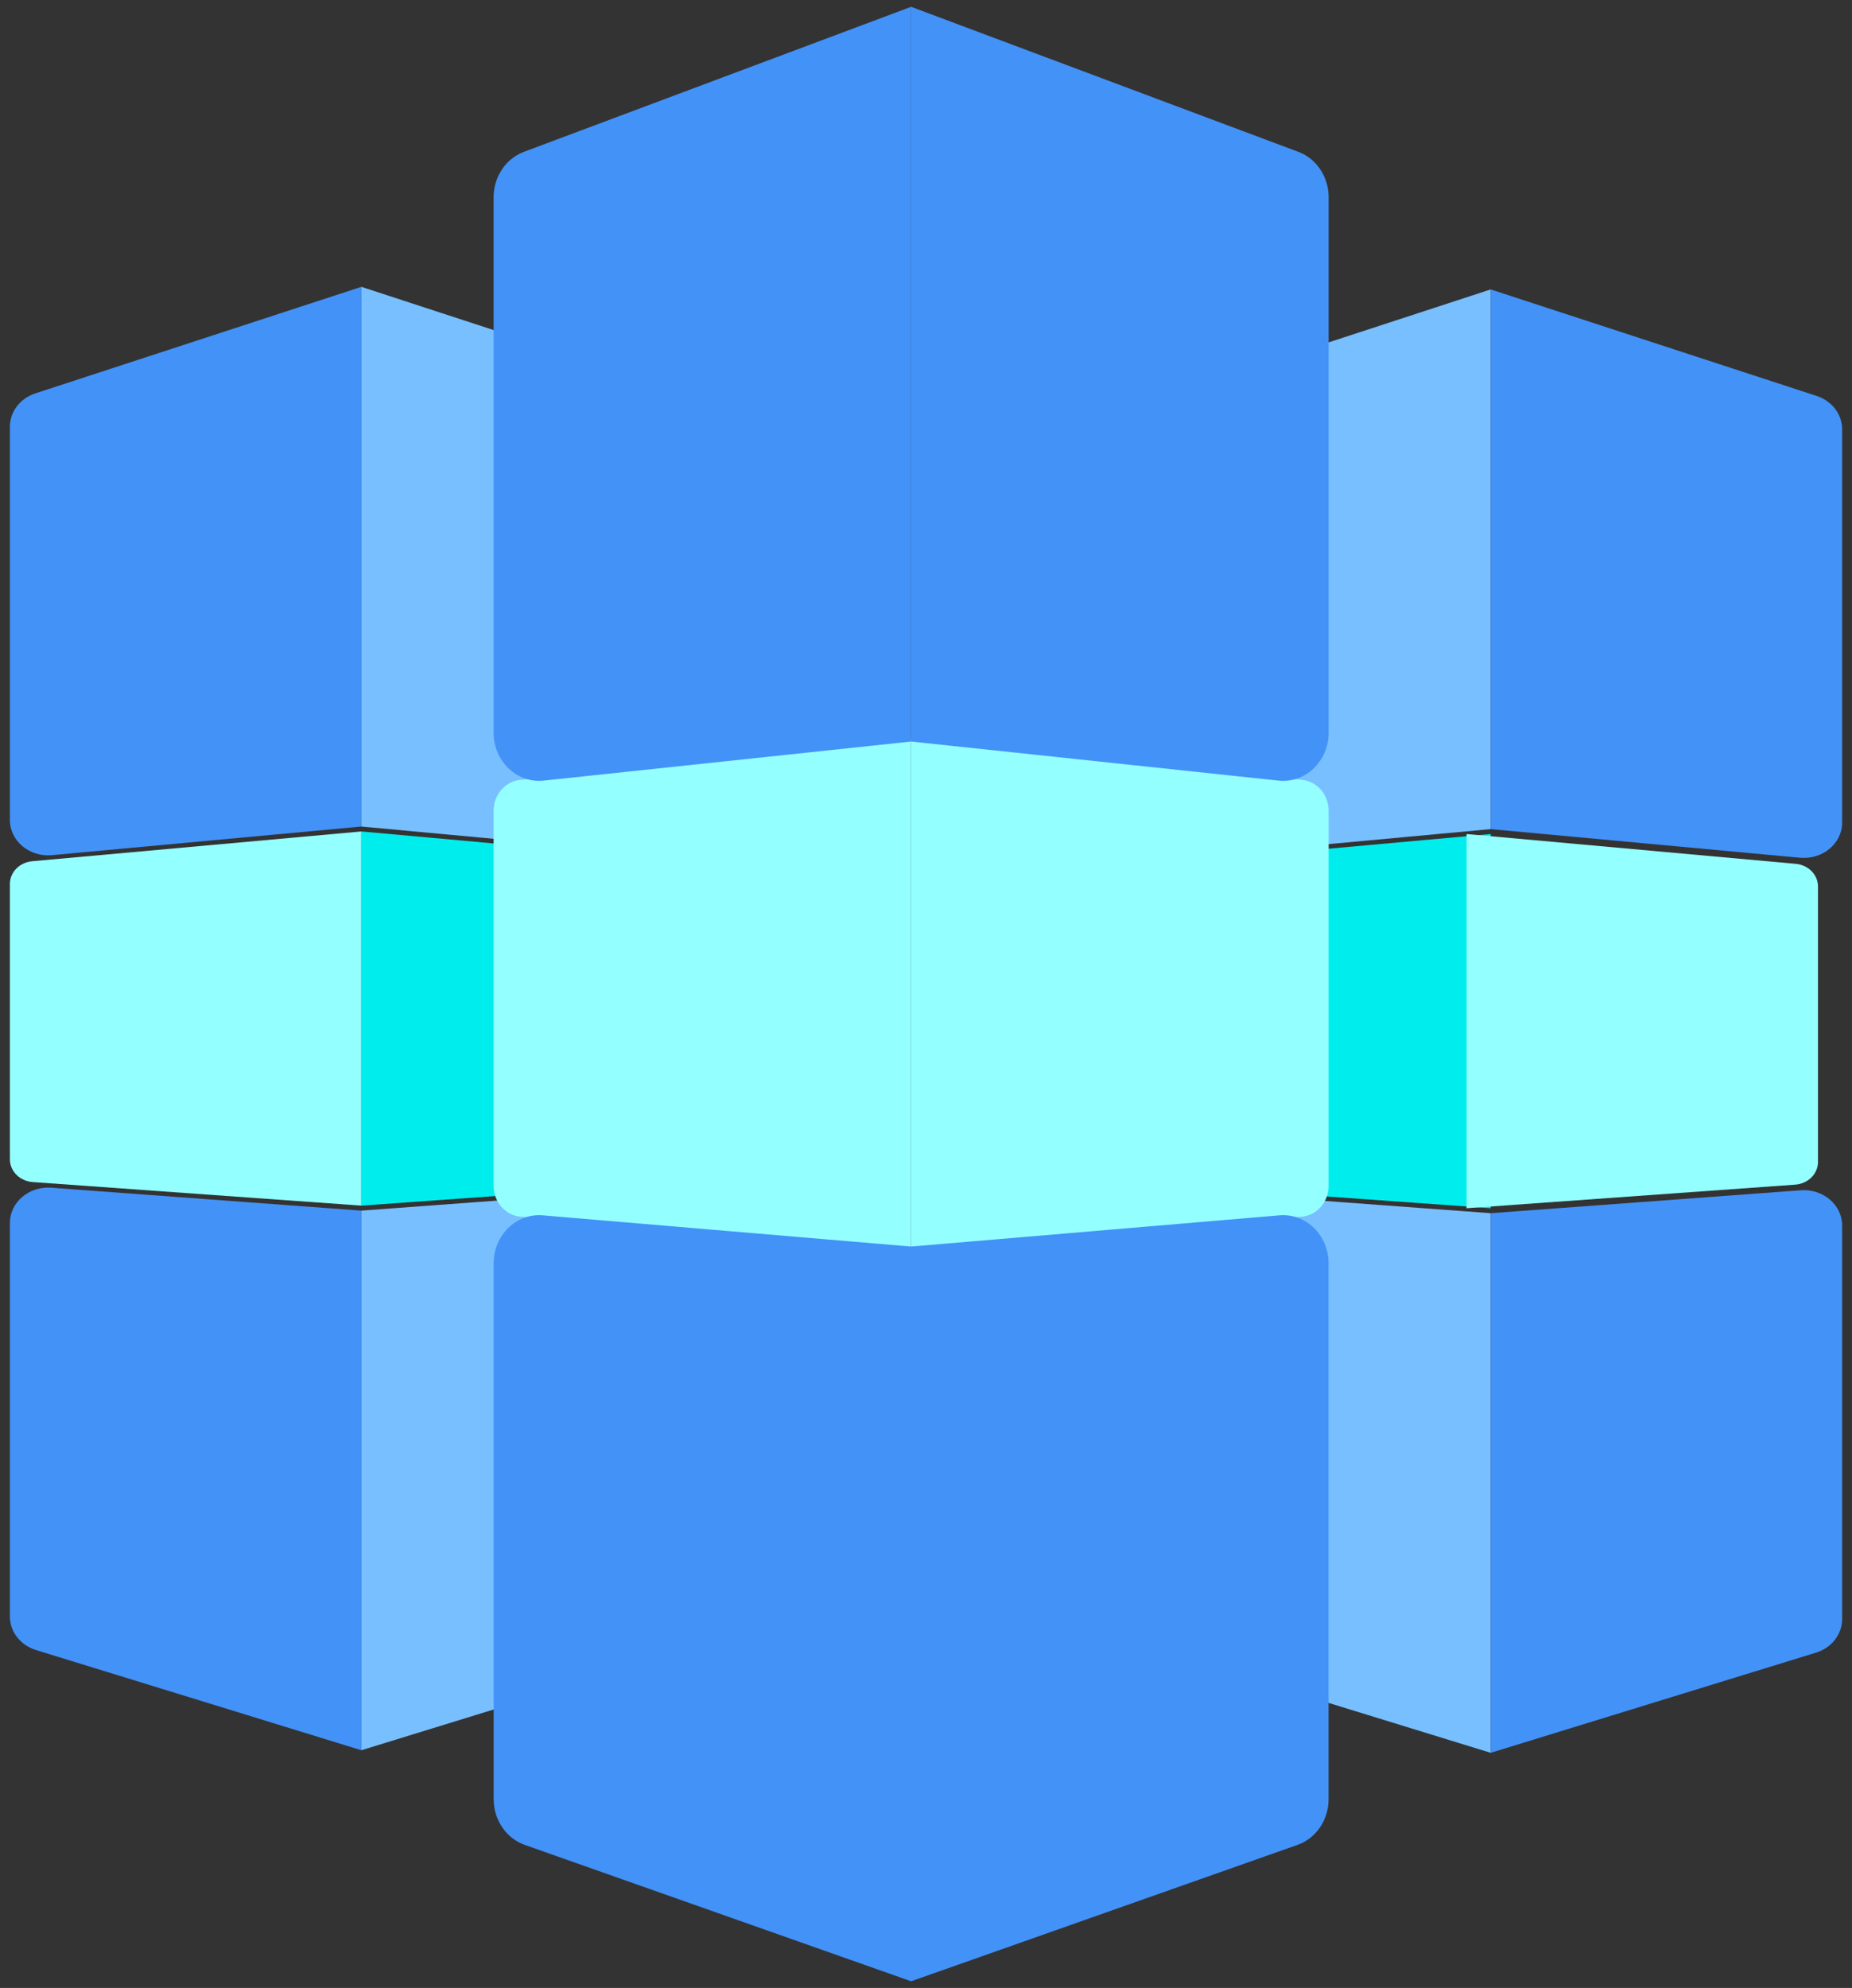
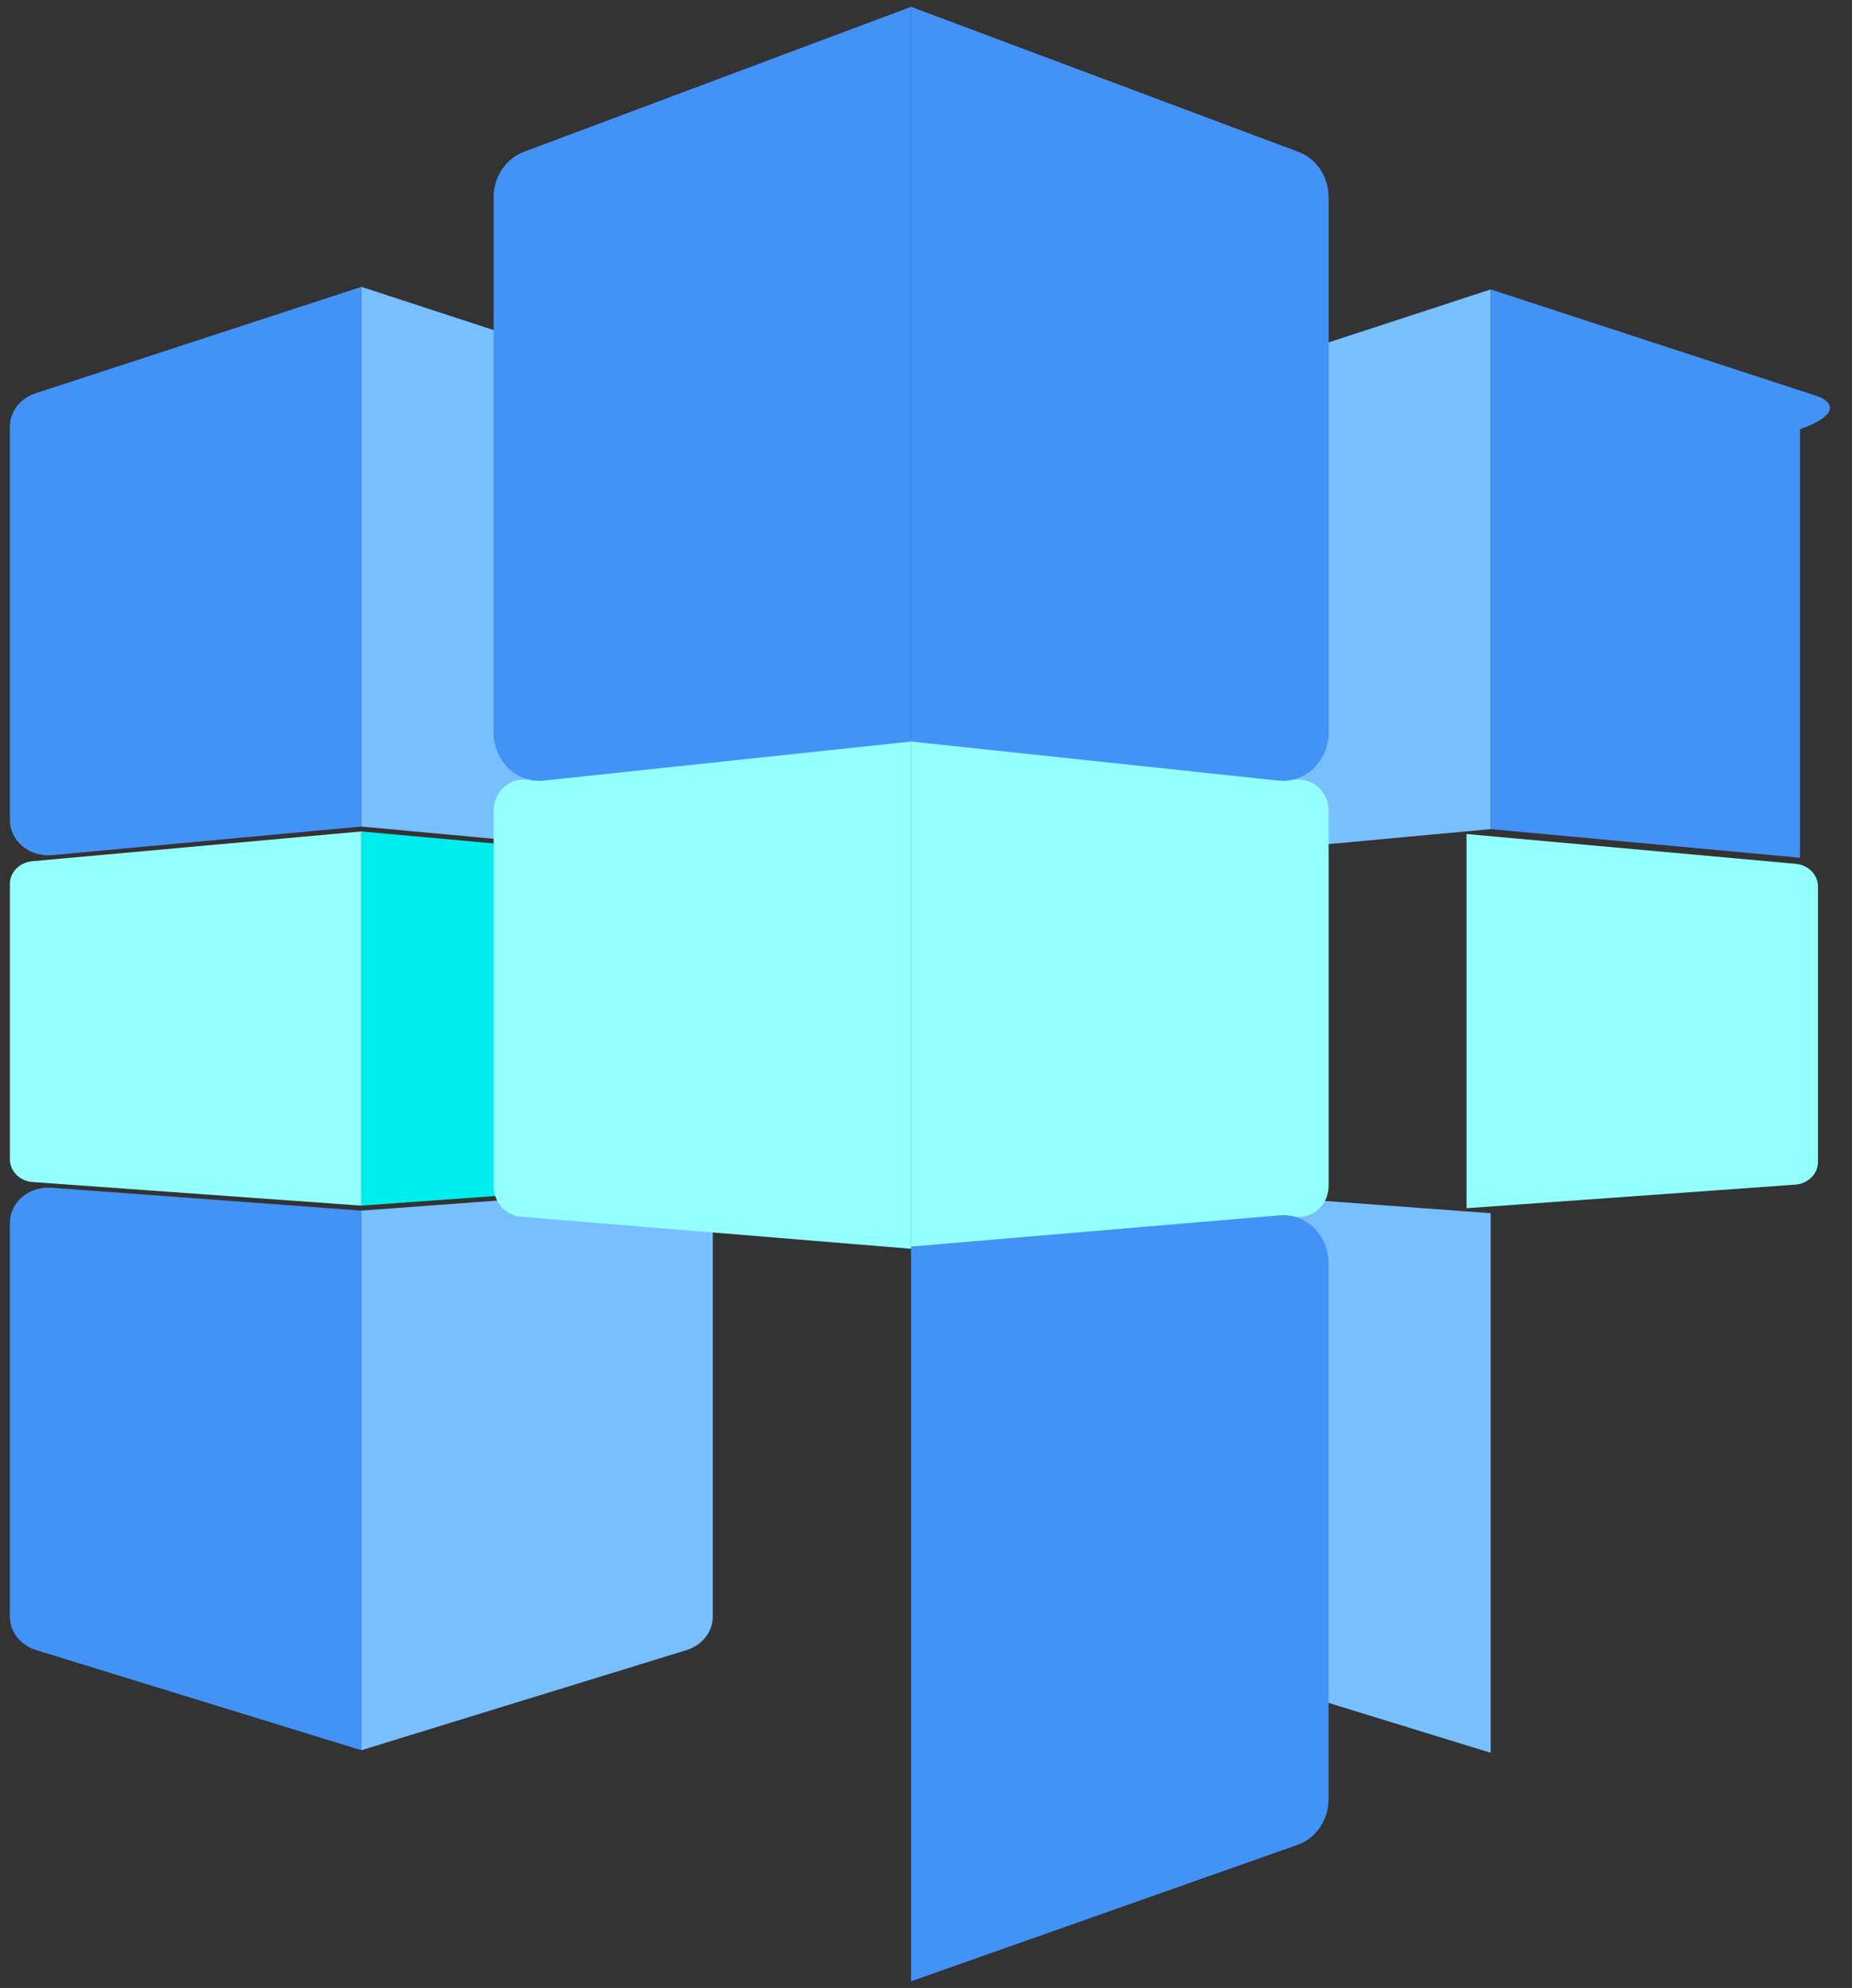
<svg xmlns="http://www.w3.org/2000/svg" width="164" height="176" viewBox="0 0 164 176" fill="none">
  <rect x="0" y="0" width="164" height="176" fill="#333333" stroke="none" />
  <g id="Group">
    <g id="Group_2">
      <path id="Vector" d="M132.005 73.404L104.614 75.94C102.616 76.124 100.883 74.682 100.883 72.829V38.001C100.883 36.673 101.787 35.496 103.141 35.054L132.005 25.624V73.404Z" fill="#78BFFF" />
      <path id="Vector_2" d="M132.005 155.183L103.204 146.317C101.819 145.893 100.883 144.698 100.883 143.35V108.497C100.883 106.669 102.571 105.234 104.545 105.379L132.005 107.409V155.19V155.183Z" fill="#78BFFF" />
-       <path id="Vector_3" d="M132.004 73.404L159.394 75.94C161.393 76.124 163.126 74.682 163.126 72.829V38.001C163.126 36.673 162.221 35.496 160.868 35.054L132.004 25.624V73.404Z" fill="#4392F7" />
-       <path id="Vector_4" d="M132.004 155.183L160.805 146.317C162.19 145.893 163.126 144.698 163.126 143.35V108.497C163.126 106.669 161.437 105.234 159.464 105.379L132.004 107.409V155.19V155.183Z" fill="#4392F7" />
-       <path id="Vector_5" d="M132.005 106.968L102.9 104.881C101.762 104.798 100.883 103.926 100.883 102.869V78.483C100.883 77.446 101.737 76.579 102.856 76.478L132.005 73.841V106.974V106.968Z" fill="#00EDED" />
+       <path id="Vector_3" d="M132.004 73.404L159.394 75.94V38.001C163.126 36.673 162.221 35.496 160.868 35.054L132.004 25.624V73.404Z" fill="#4392F7" />
      <path id="Vector_6" d="M129.867 106.968L158.972 104.881C160.11 104.798 160.989 103.926 160.989 102.869V78.483C160.989 77.446 160.135 76.579 159.016 76.478L129.867 73.841V106.974V106.968Z" fill="#94FFFF" />
    </g>
    <g id="Group_3">
      <path id="Vector_7" d="M31.999 73.176L4.608 75.712C2.61 75.895 0.877 74.453 0.877 72.6V37.772C0.877 36.444 1.781 35.268 3.135 34.825L31.999 25.395V73.176Z" fill="#4392F7" />
      <path id="Vector_8" d="M31.999 154.955L3.198 146.088C1.813 145.664 0.877 144.469 0.877 143.122V108.269C0.877 106.441 2.566 105.005 4.539 105.151L31.999 107.181V154.961V154.955Z" fill="#4392F7" />
      <path id="Vector_9" d="M31.998 73.176L59.389 75.712C61.387 75.895 63.12 74.453 63.12 72.6V37.772C63.12 36.444 62.216 35.268 60.862 34.825L31.998 25.395V73.176Z" fill="#78BFFF" />
      <path id="Vector_10" d="M31.998 154.955L60.799 146.088C62.184 145.664 63.12 144.469 63.12 143.122V108.269C63.12 106.441 61.431 105.005 59.458 105.151L31.998 107.181V154.961V154.955Z" fill="#78BFFF" />
      <path id="Vector_11" d="M31.999 106.739L2.894 104.652C1.756 104.57 0.877 103.697 0.877 102.641V78.254C0.877 77.217 1.731 76.351 2.85 76.249L31.999 73.612V106.745V106.739Z" fill="#94FFFF" />
      <path id="Vector_12" d="M31.998 106.739L61.102 104.652C62.241 104.57 63.12 103.697 63.12 102.641V78.254C63.12 77.217 62.266 76.351 61.147 76.249L31.998 73.612V106.745V106.739Z" fill="#00EDED" />
    </g>
    <g id="Group_4">
      <g id="Group_5">
        <path id="Vector_13" d="M80.683 110.559L46.108 107.719C44.754 107.606 43.711 106.417 43.711 104.981V71.778C43.711 70.368 44.723 69.186 46.051 69.046L80.677 65.454V110.559H80.683Z" fill="#94FFFF" />
      </g>
    </g>
    <g id="Group_6">
      <g id="Group_7">
        <path id="Vector_14" d="M80.684 110.559L115.259 107.719C116.612 107.606 117.655 106.417 117.655 104.981V71.778C117.655 70.368 116.644 69.186 115.316 69.046L80.69 65.454V110.559H80.684Z" fill="#94FFFF" />
      </g>
    </g>
    <g id="Group_8" style="mix-blend-mode:multiply">
      <g id="Group_9">
        <path id="Vector_15" d="M80.683 65.65L48.144 69.109C45.773 69.362 43.711 67.389 43.711 64.872V17.459C43.711 15.656 44.786 14.044 46.392 13.443L80.677 0.604V65.656L80.683 65.65Z" fill="#4392F7" />
-         <path id="Vector_16" d="M80.682 175.409L46.468 163.335C44.824 162.754 43.717 161.128 43.717 159.294V111.843C43.717 109.357 45.722 107.397 48.068 107.599L80.689 110.363V175.415L80.682 175.409Z" fill="#4392F7" />
      </g>
      <g id="Group_10">
        <path id="Vector_17" d="M80.682 65.65L113.22 69.109C115.592 69.362 117.654 67.389 117.654 64.872V17.459C117.654 15.656 116.578 14.044 114.972 13.443L80.688 0.604V65.656L80.682 65.65Z" fill="#4392F7" />
        <path id="Vector_18" d="M80.682 175.409L114.897 163.335C116.541 162.754 117.648 161.128 117.648 159.294V111.843C117.648 109.357 115.643 107.397 113.297 107.599L80.676 110.363V175.415L80.682 175.409Z" fill="#4392F7" />
      </g>
    </g>
  </g>
</svg>